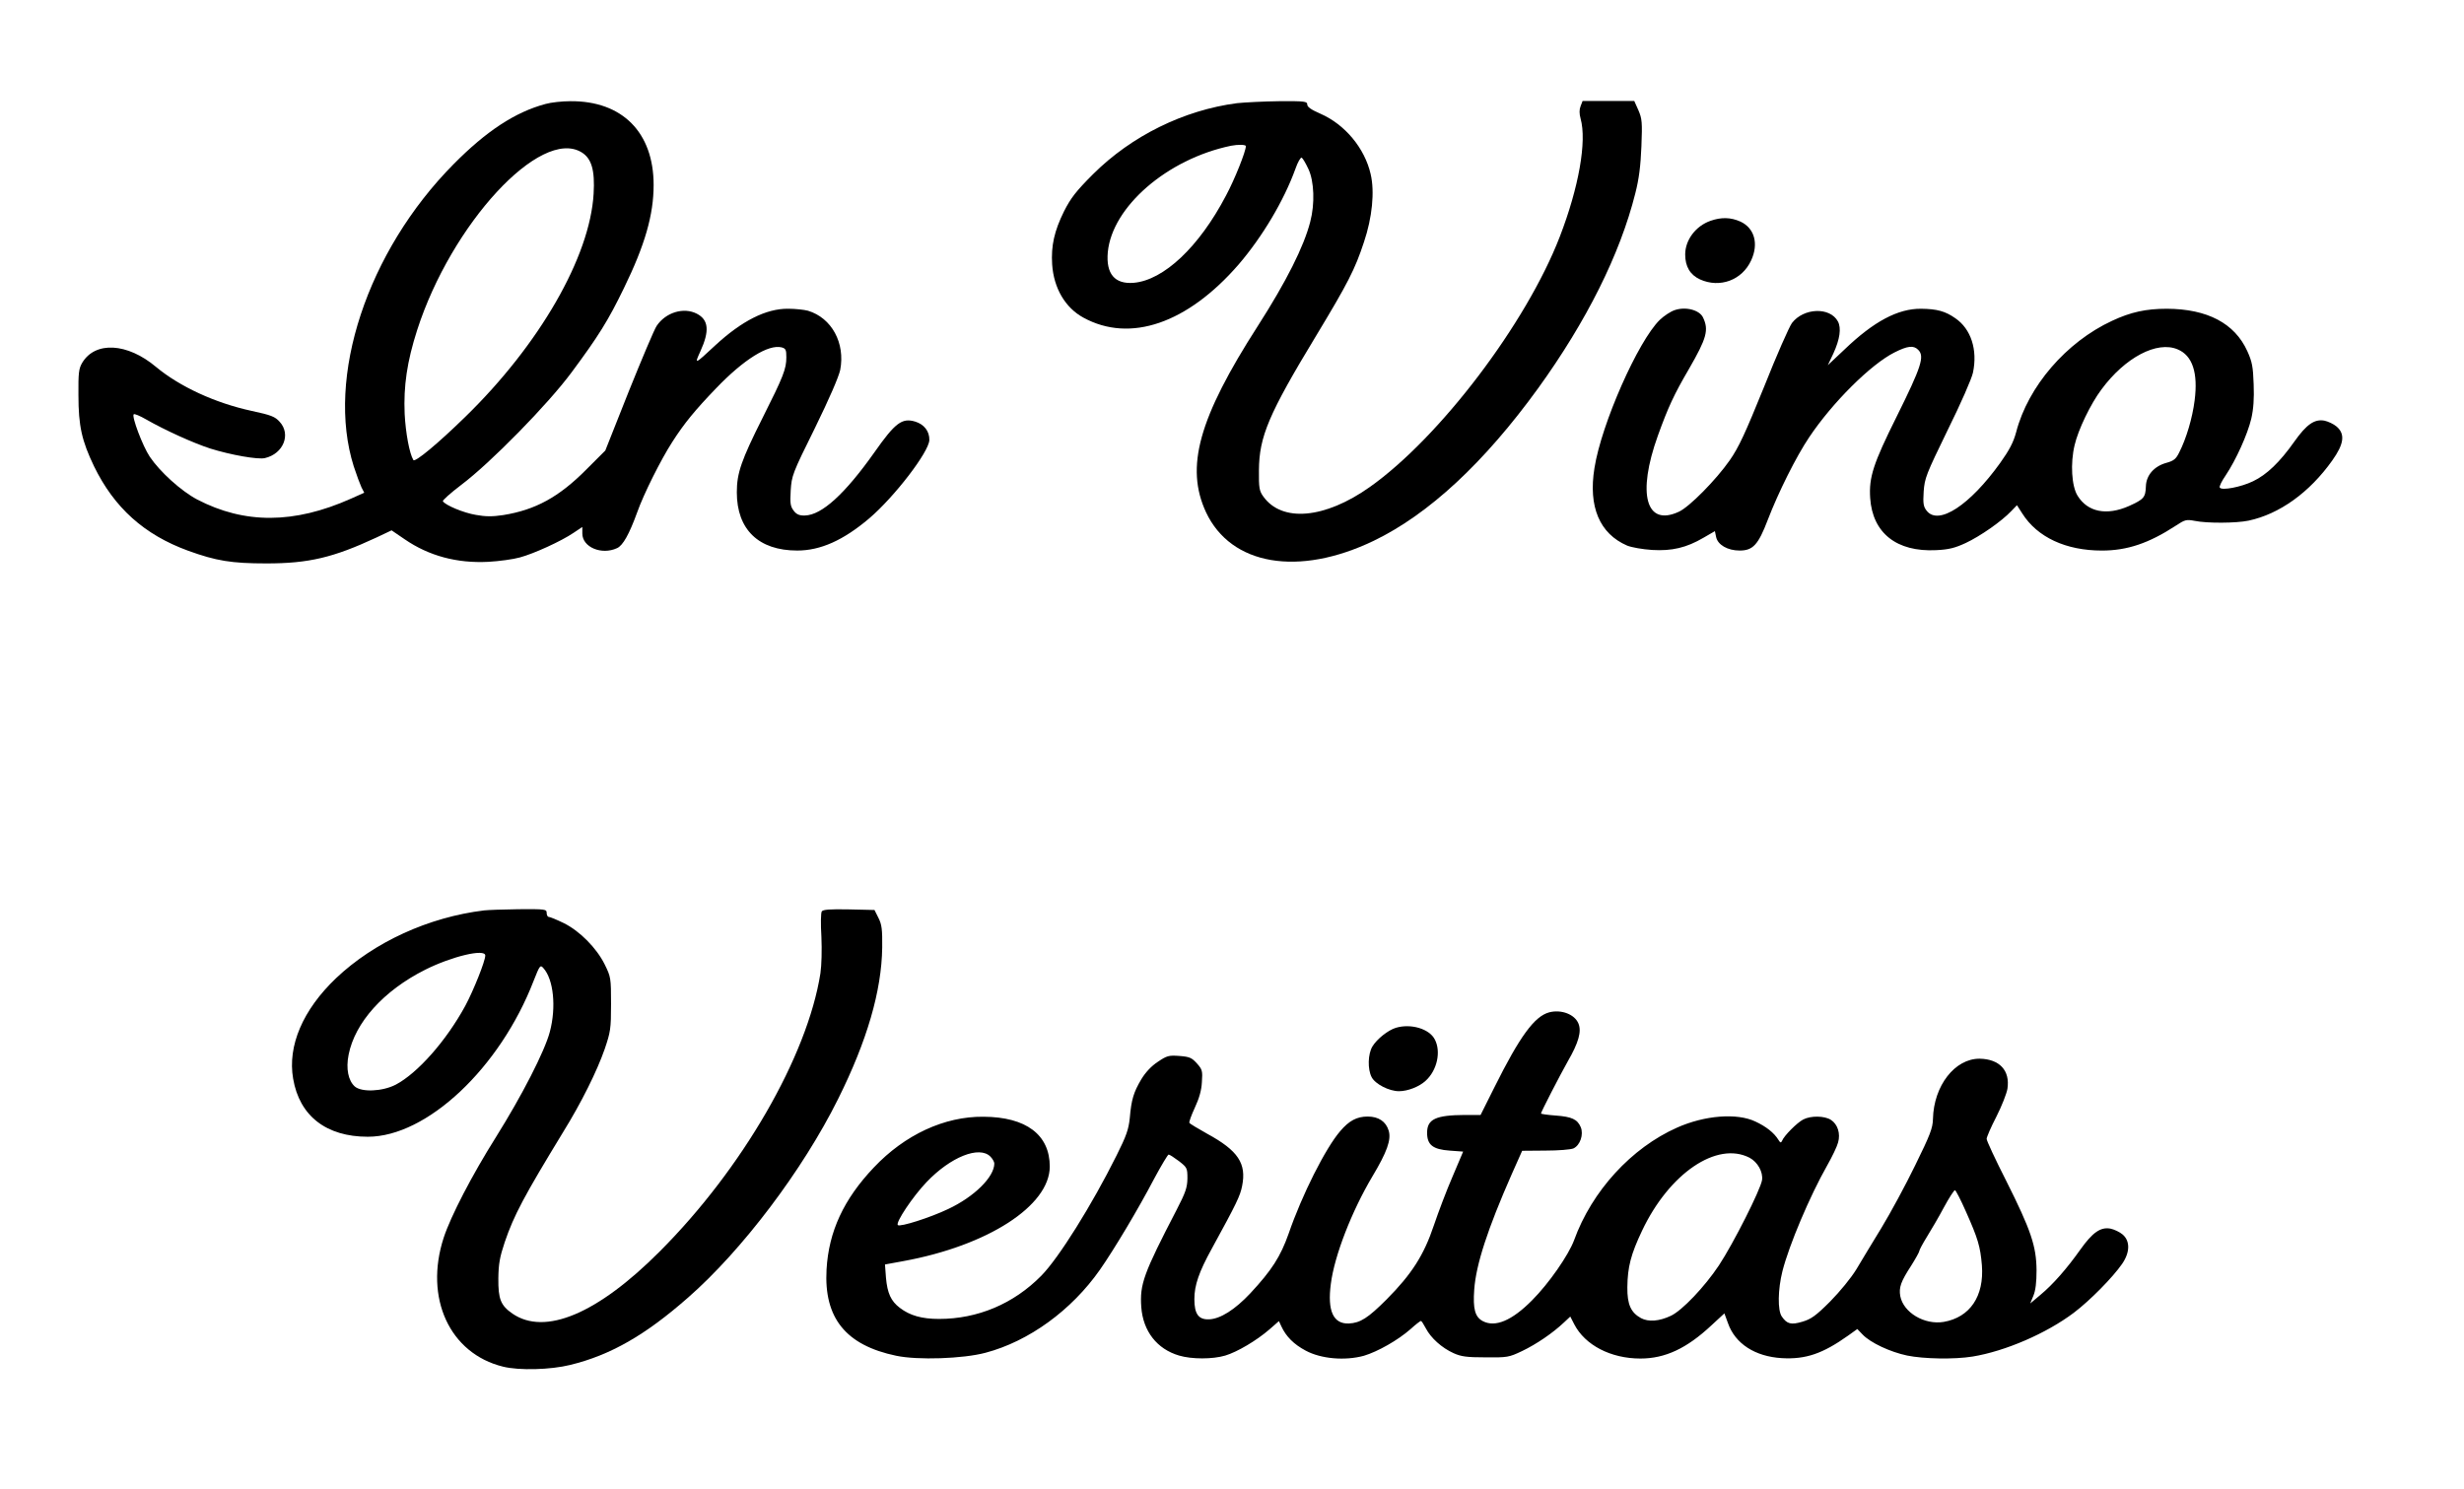
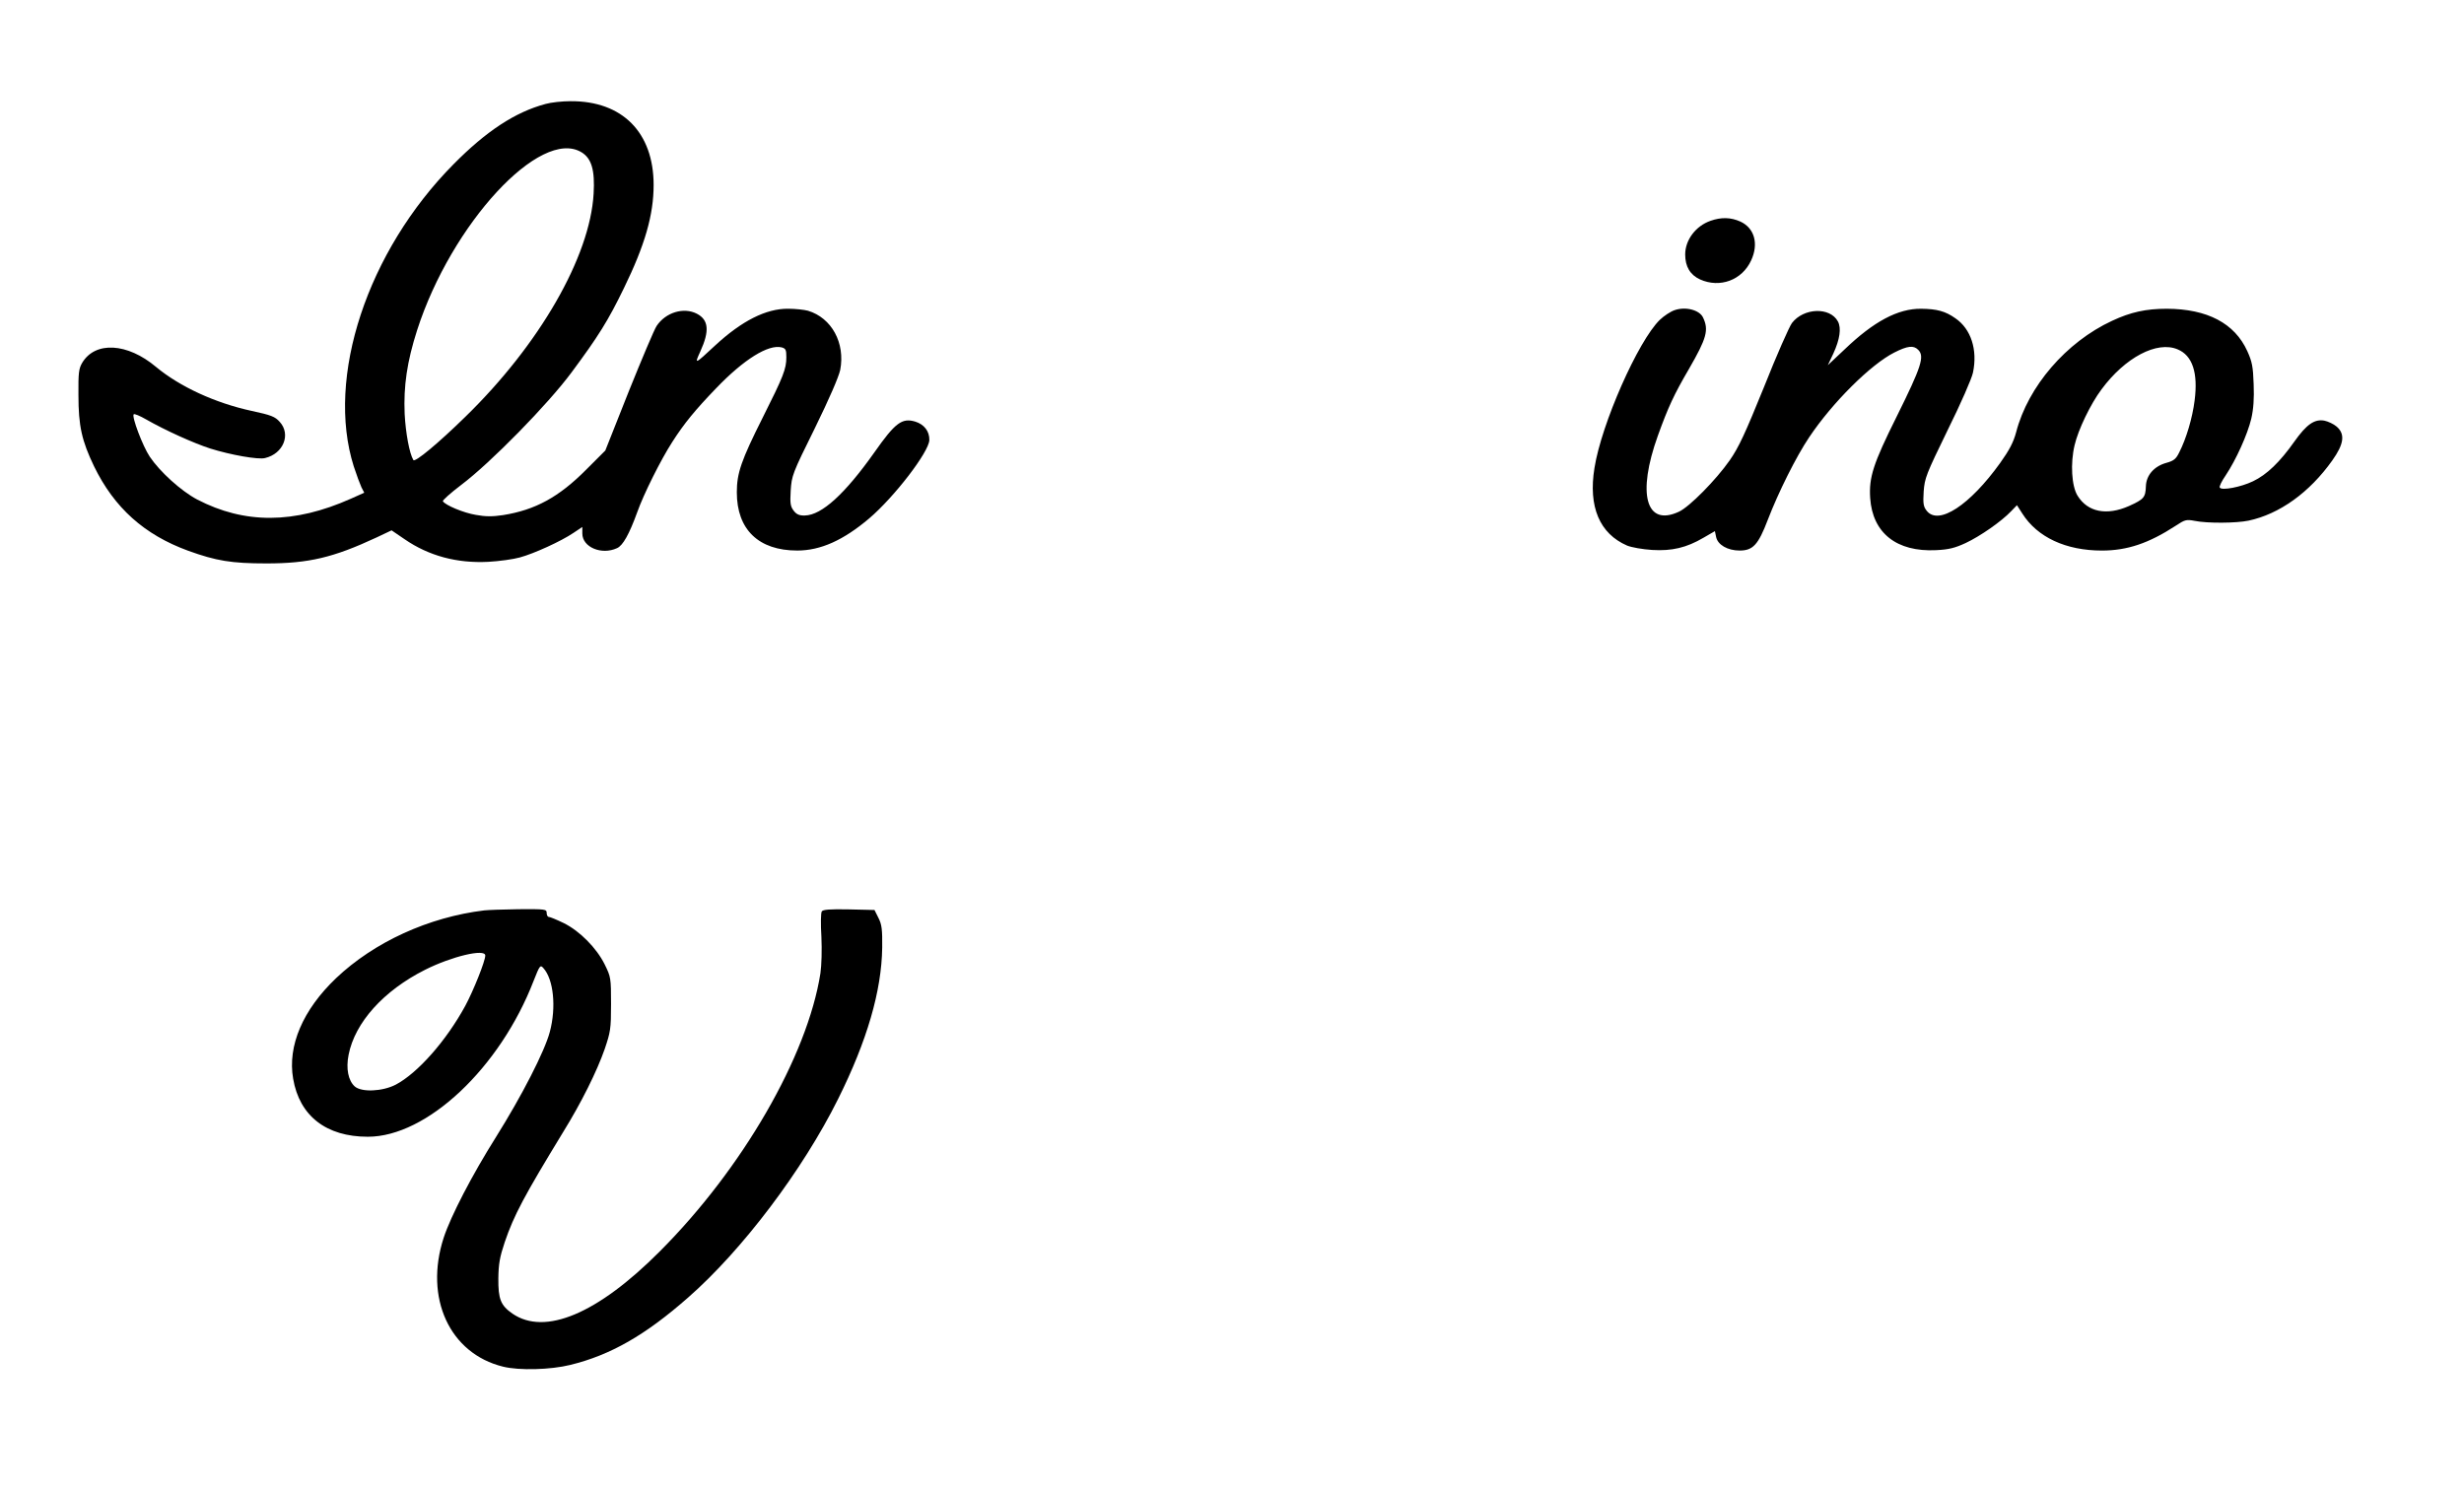
<svg xmlns="http://www.w3.org/2000/svg" version="1.0" width="1244pt" height="752pt" viewBox="0 0 1244 752" preserveAspectRatio="xMidYMid meet">
  <g transform="translate(0,752) scale(0.1,-0.1)" fill="#000000" stroke="none">
    <path d="M2754 6995 c-153 -41 -299 -137 -464 -304 -436 -440 -646 -1077 -504 -1526 14 -43 32 -91 39 -106 l14 -27 -67 -30 c-287 -128 -537 -129 -777 -4 -81 43 -188 140 -239 216 -36 54 -92 203 -81 214 3 4 32 -8 63 -26 96 -55 240 -120 324 -147 102 -32 242 -57 276 -48 93 22 132 120 74 183 -23 26 -43 34 -141 55 -185 40 -364 123 -483 222 -145 122 -307 131 -373 21 -17 -29 -20 -50 -19 -163 0 -156 17 -231 79 -360 102 -209 253 -345 475 -426 141 -51 218 -64 395 -64 213 0 337 29 556 131 l76 36 66 -45 c122 -84 264 -122 422 -114 55 3 127 13 159 22 71 19 209 82 271 124 l45 30 0 -33 c0 -69 97 -110 175 -74 30 13 62 71 102 181 32 91 120 267 177 355 60 94 116 162 221 271 141 147 264 223 331 207 21 -6 24 -12 24 -50 0 -59 -15 -97 -119 -304 -109 -217 -131 -281 -131 -378 0 -188 110 -294 305 -294 118 0 233 52 363 162 128 109 302 336 304 396 1 44 -26 79 -71 93 -67 20 -101 -5 -207 -156 -148 -209 -265 -316 -350 -318 -27 -1 -42 5 -56 23 -17 22 -20 36 -16 103 5 75 8 85 122 315 74 151 120 258 128 294 26 136 -43 263 -163 299 -19 5 -64 10 -100 10 -111 1 -234 -61 -369 -186 -104 -97 -105 -97 -74 -29 47 103 42 159 -18 190 -66 34 -157 7 -203 -62 -11 -16 -74 -165 -140 -329 l-119 -300 -96 -96 c-138 -139 -257 -204 -420 -230 -53 -8 -89 -8 -137 1 -62 10 -155 49 -167 69 -3 4 38 41 92 82 149 112 439 408 558 569 135 182 184 260 264 425 106 217 150 370 150 521 0 265 -158 425 -420 423 -41 0 -98 -6 -126 -14z m182 -244 c51 -31 68 -91 61 -209 -18 -319 -274 -763 -648 -1127 -138 -135 -254 -231 -262 -218 -20 33 -39 137 -44 233 -6 141 12 264 63 423 173 537 623 1024 830 898z" />
-     <path d="M6245 6999 c-268 -35 -532 -165 -726 -358 -87 -87 -113 -121 -147 -188 -49 -99 -66 -174 -60 -268 8 -120 66 -219 158 -269 236 -129 525 -29 783 268 121 141 229 323 287 483 12 35 27 60 32 57 6 -4 21 -30 34 -58 29 -62 33 -175 9 -266 -32 -125 -121 -302 -264 -525 -300 -467 -368 -714 -262 -942 126 -268 467 -326 846 -144 278 134 558 394 831 771 244 338 413 676 490 983 19 74 27 139 31 238 5 122 3 140 -15 182 l-21 47 -131 0 -130 0 -10 -26 c-7 -17 -7 -38 0 -63 32 -115 -9 -347 -105 -596 -169 -438 -606 -1014 -959 -1264 -227 -161 -444 -180 -538 -48 -20 28 -23 43 -22 132 1 170 49 284 289 680 160 265 196 335 241 472 42 124 55 255 34 344 -30 131 -130 251 -254 305 -46 20 -66 34 -66 46 0 16 -12 18 -142 17 -79 -1 -174 -6 -213 -10z m45 -217 c0 -26 -56 -167 -100 -249 -136 -260 -315 -428 -466 -441 -96 -8 -141 45 -131 155 22 229 300 470 622 537 36 7 75 6 75 -2z" />
    <path d="M8636 6405 c-75 -26 -128 -97 -128 -170 0 -61 25 -103 75 -126 100 -45 212 -4 258 96 39 84 17 163 -54 196 -49 22 -97 23 -151 4z" />
    <path d="M8455 5954 c-21 -7 -54 -29 -75 -49 -110 -107 -295 -526 -330 -748 -32 -196 26 -332 165 -392 22 -9 78 -19 126 -22 100 -6 173 11 260 62 l57 33 6 -29 c8 -40 58 -69 119 -69 67 0 94 29 142 155 53 138 143 319 209 417 117 175 311 368 430 428 67 34 97 37 120 14 34 -33 17 -85 -109 -339 -117 -235 -140 -305 -133 -410 12 -177 134 -273 333 -263 64 3 95 11 149 36 73 34 182 110 230 161 l29 30 27 -42 c76 -120 220 -187 402 -187 128 0 237 37 372 125 47 31 54 33 96 25 63 -13 209 -12 272 1 156 33 308 142 423 304 59 83 66 133 22 171 -15 13 -43 26 -62 30 -50 9 -90 -19 -151 -105 -74 -105 -140 -168 -209 -201 -62 -30 -159 -48 -168 -32 -4 5 10 33 30 62 52 78 110 206 129 286 11 48 15 101 12 174 -3 89 -8 114 -32 167 -64 141 -202 213 -406 214 -106 0 -183 -17 -277 -61 -231 -107 -424 -331 -484 -562 -14 -52 -34 -90 -81 -156 -153 -213 -310 -316 -370 -242 -17 21 -20 36 -16 98 5 68 12 86 121 310 66 133 122 261 128 291 24 115 -10 220 -89 274 -51 36 -93 47 -173 48 -117 1 -239 -64 -387 -206 l-84 -79 28 59 c33 72 41 128 23 162 -40 74 -173 69 -232 -8 -14 -19 -78 -164 -141 -323 -95 -234 -127 -304 -173 -370 -69 -99 -204 -236 -257 -260 -166 -77 -212 89 -106 384 52 144 81 207 157 337 90 156 101 197 71 260 -18 38 -88 56 -143 37z m2539 -198 c75 -31 104 -118 86 -258 -11 -88 -42 -193 -78 -263 -16 -33 -28 -42 -64 -52 -62 -17 -102 -62 -104 -118 -2 -57 -10 -66 -85 -100 -113 -50 -209 -31 -260 52 -30 48 -37 163 -15 255 18 78 81 209 136 282 119 161 280 246 384 202z" />
    <path d="M2445 2923 c-281 -34 -556 -160 -748 -342 -168 -160 -246 -342 -217 -508 32 -188 167 -293 377 -293 298 0 667 347 837 787 31 79 34 82 49 65 52 -57 66 -198 33 -322 -26 -99 -142 -324 -271 -530 -122 -194 -229 -400 -265 -510 -99 -304 30 -585 300 -651 81 -20 239 -16 340 9 203 50 378 150 594 340 273 239 579 644 757 1002 147 295 220 547 223 765 1 91 -2 117 -19 150 l-20 40 -129 3 c-97 2 -131 -1 -137 -10 -5 -7 -6 -65 -2 -128 3 -67 1 -144 -5 -185 -66 -419 -394 -987 -812 -1405 -313 -314 -579 -426 -743 -313 -59 41 -72 73 -71 178 1 73 7 107 32 182 47 138 98 233 296 558 91 147 170 306 209 418 29 86 32 101 32 227 0 132 -1 137 -32 200 -41 83 -126 169 -207 209 -35 17 -69 31 -75 31 -6 0 -11 9 -11 20 0 19 -6 20 -142 19 -79 -1 -156 -4 -173 -6z m5 -228 c0 -28 -60 -178 -101 -254 -97 -178 -241 -340 -351 -398 -68 -35 -173 -39 -207 -9 -33 30 -45 90 -31 160 32 163 177 324 386 429 135 68 304 108 304 72z" />
-     <path d="M7821 2408 c-74 -20 -148 -121 -277 -380 l-69 -138 -80 0 c-146 -1 -190 -21 -190 -90 0 -61 29 -84 114 -90 l68 -5 -53 -125 c-30 -69 -72 -180 -95 -248 -50 -149 -111 -245 -238 -373 -95 -95 -133 -119 -191 -122 -79 -3 -109 64 -91 200 18 143 106 368 210 543 73 122 96 185 82 231 -14 46 -51 71 -106 71 -55 0 -94 -21 -139 -74 -74 -86 -193 -322 -260 -517 -41 -116 -85 -185 -194 -302 -77 -82 -151 -129 -208 -131 -53 -2 -74 27 -74 102 0 70 23 137 88 255 126 230 143 266 153 316 23 114 -20 179 -176 264 -46 26 -87 50 -90 55 -3 4 10 39 27 76 22 47 34 88 36 130 4 56 2 64 -25 94 -26 29 -37 34 -89 38 -54 4 -63 1 -109 -30 -32 -21 -62 -53 -83 -88 -39 -66 -50 -102 -58 -195 -6 -58 -17 -90 -67 -190 -124 -249 -292 -518 -380 -607 -140 -142 -321 -218 -516 -218 -87 0 -147 17 -198 56 -45 34 -63 74 -70 152 l-5 67 93 17 c426 78 738 279 739 477 0 161 -119 251 -335 252 -197 2 -397 -91 -553 -256 -152 -160 -228 -323 -239 -515 -14 -245 97 -383 352 -436 109 -23 337 -15 450 15 220 58 435 215 578 419 72 103 195 309 274 460 36 67 69 122 73 122 5 0 28 -15 52 -33 41 -32 43 -35 43 -88 -1 -46 -9 -70 -55 -159 -167 -322 -186 -375 -178 -490 9 -122 79 -212 191 -245 64 -19 169 -19 233 0 60 18 157 75 223 132 l48 42 12 -26 c24 -52 63 -91 123 -123 78 -42 199 -52 294 -26 70 21 171 78 236 135 25 23 49 41 52 41 3 0 14 -17 25 -38 25 -48 80 -98 140 -125 38 -17 66 -21 161 -21 110 -1 118 0 185 32 71 34 154 90 212 145 l31 29 20 -39 c54 -105 184 -173 334 -173 125 0 234 51 359 168 l65 60 18 -49 c36 -104 137 -169 272 -177 121 -7 207 23 335 114 l46 33 27 -28 c39 -41 139 -88 225 -106 83 -17 237 -20 330 -5 165 27 373 117 511 221 82 62 197 179 244 247 40 58 41 115 3 148 -15 13 -43 26 -62 30 -50 9 -90 -19 -152 -106 -68 -96 -138 -176 -202 -229 l-51 -43 16 39 c11 26 16 67 16 129 -1 121 -28 202 -153 451 -55 108 -99 203 -99 212 0 9 22 60 49 112 27 53 52 117 56 141 14 92 -39 150 -140 152 -125 1 -232 -136 -236 -304 -1 -47 -14 -80 -90 -235 -48 -99 -125 -241 -170 -315 -45 -74 -103 -169 -127 -210 -27 -44 -82 -111 -132 -162 -72 -72 -96 -89 -140 -102 -57 -17 -78 -12 -104 26 -22 31 -20 137 3 229 34 133 138 379 226 534 25 44 50 96 55 116 13 45 -2 92 -36 114 -32 21 -102 22 -140 2 -31 -16 -97 -82 -107 -108 -5 -11 -9 -10 -18 5 -22 36 -63 68 -117 93 -93 44 -256 31 -395 -31 -230 -102 -430 -320 -520 -569 -28 -75 -127 -218 -212 -303 -102 -103 -186 -138 -249 -105 -39 21 -50 61 -43 159 9 127 68 307 189 582 l53 119 117 1 c66 0 128 5 142 11 34 16 52 70 37 107 -17 40 -45 53 -127 59 -41 3 -74 8 -74 10 0 8 95 192 135 263 55 95 71 152 54 192 -19 46 -86 72 -148 56z m-2821 -728 c11 -11 20 -27 20 -35 0 -68 -101 -168 -233 -230 -90 -43 -243 -92 -254 -81 -13 12 76 145 145 217 121 127 266 185 322 129z m3833 -6 c41 -22 69 -72 63 -113 -8 -49 -144 -319 -218 -431 -72 -108 -185 -227 -242 -254 -59 -28 -113 -32 -151 -12 -51 28 -70 69 -69 156 1 102 18 167 74 285 137 290 378 454 543 369z m1092 -271 c61 -137 73 -177 81 -272 12 -156 -60 -263 -193 -286 -97 -16 -203 47 -219 130 -8 44 3 74 55 154 22 35 41 69 41 74 0 5 17 37 38 71 21 34 60 100 86 149 26 48 51 87 56 87 4 0 29 -48 55 -107z" />
-     <path d="M7047 2330 c-39 -12 -95 -56 -118 -94 -23 -38 -25 -115 -4 -155 18 -35 88 -71 138 -71 45 0 103 23 135 53 58 53 78 147 46 208 -27 54 -121 82 -197 59z" />
  </g>
</svg>